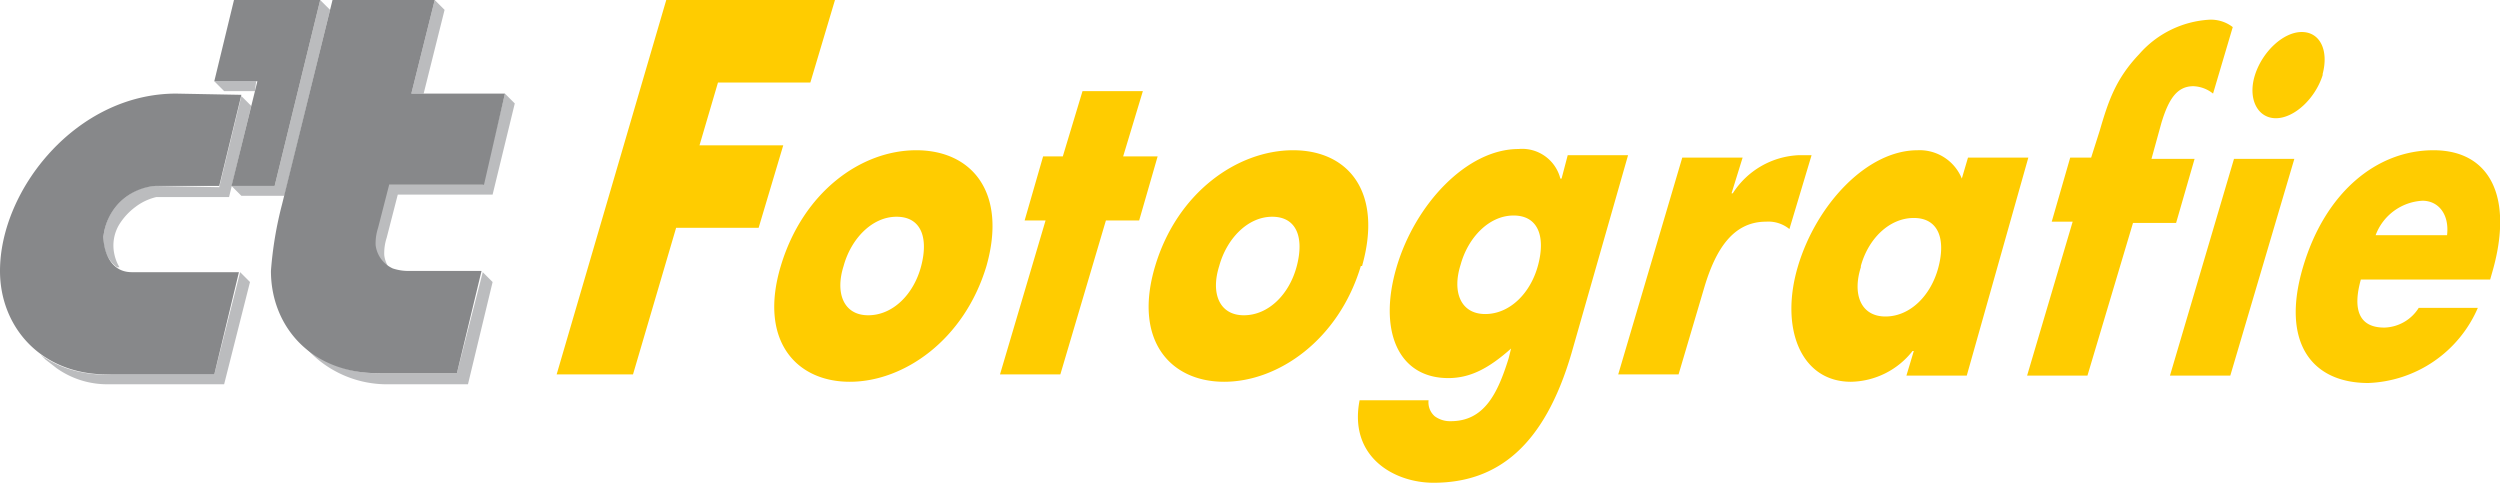
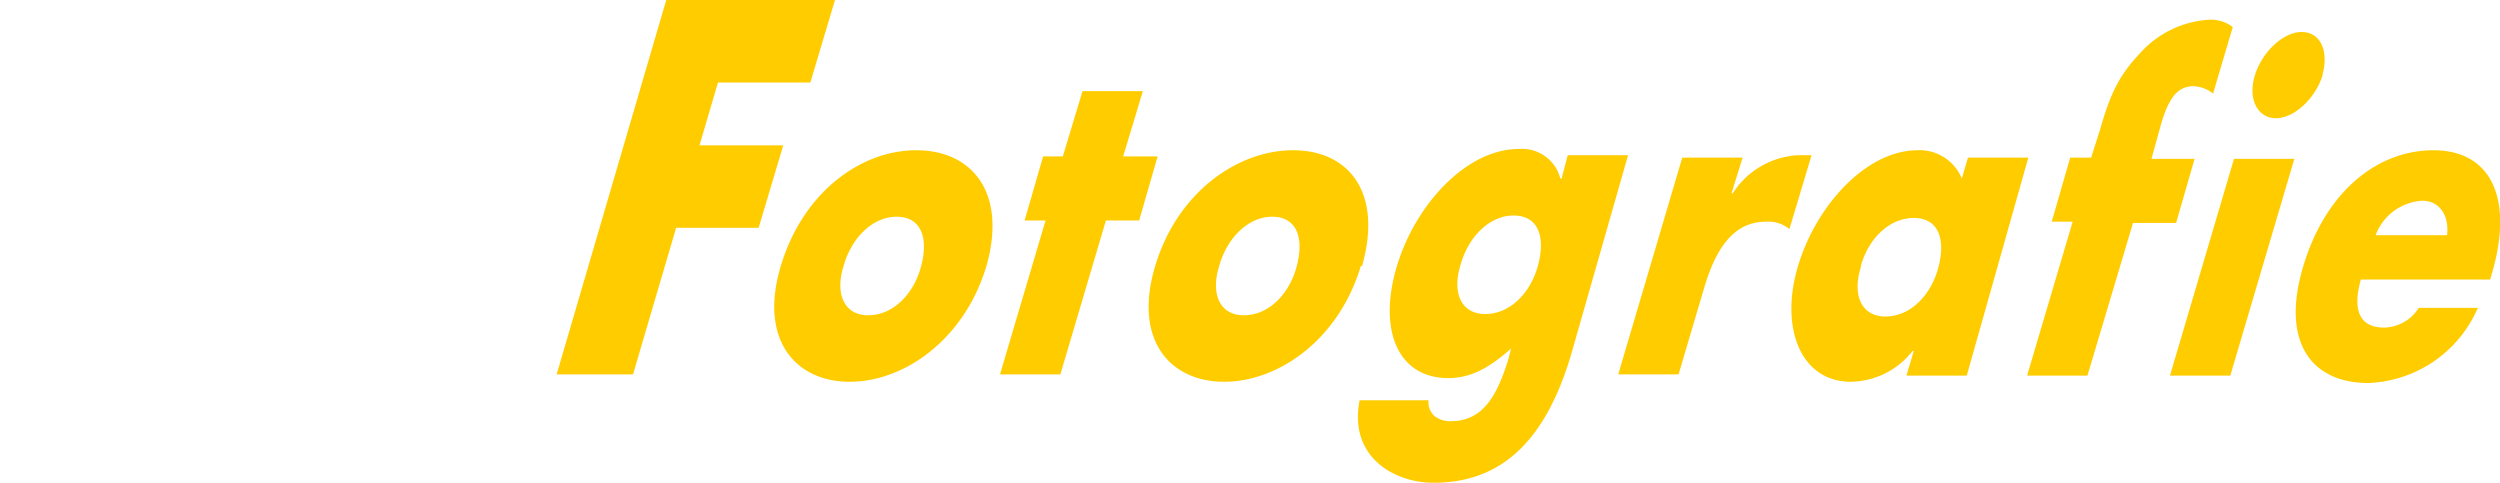
<svg xmlns="http://www.w3.org/2000/svg" preserveAspectRatio="xMinYMin" width="203" height="39.2" viewBox="0 0 203 39.2">
  <path d="M58.3 6.7l-1.5 5.1h6.8l-2 6.7h-6.7l-3.5 11.9h-6.2L54.1 0h13.7l-2 6.7zm21.8 14.9c-1.8 6-6.7 9.4-11.1 9.4s-7.4-3.4-5.6-9.4 6.5-9.4 11-9.4 7.4 3.4 5.7 9.4zm-11.6 0c-.7 2.2 0 4 2 4s3.7-1.7 4.3-4 0-4-2-4-3.7 1.8-4.3 4zm17.6 8.8h-4.9l3.7-12.5h-1.7l1.5-5.2h1.6l1.6-5.3h4.9l-1.6 5.3H94l-1.5 5.2h-2.7zm24.4-8.8c-1.8 6-6.7 9.4-11.1 9.4s-7.4-3.4-5.6-9.4 6.7-9.4 11.2-9.4 7.3 3.4 5.6 9.4zm-11.5 0c-.7 2.2 0 4 2 4s3.7-1.7 4.3-4 0-4-2-4-3.7 1.8-4.3 4zm28.6 7.1c-2.2 7.5-6 10.5-11.2 10.5-3.2 0-6.9-2.1-6-6.7h5.6a1.5 1.5 0 0 0 .5 1.3 2.1 2.1 0 0 0 1.3.4c2.7 0 3.8-2.2 4.7-5.1l.2-.8c-1.8 1.6-3.3 2.4-5.1 2.4-4.1 0-5.7-3.9-4.2-9s5.7-9.6 9.9-9.6a3.2 3.2 0 0 1 3.4 2.4h.1l.5-1.9h4.9zm-9-7.2c-.7 2.2 0 4 2 4s3.7-1.7 4.3-4 0-4-2-4-3.7 1.8-4.3 4zm22-5.8h.1a6.7 6.7 0 0 1 5.4-3.1h1l-1.8 6a2.7 2.7 0 0 0-1.9-.6c-2.7 0-4.1 2.3-5 5.3l-2.1 7.1h-4.9l5.2-17.6h4.9zm19.1 14.8h-4.9l.6-2h-.1a6.5 6.5 0 0 1-5 2.5c-4.1 0-5.8-4.4-4.3-9.4s5.6-9.4 9.7-9.4a3.7 3.7 0 0 1 3.6 2.3l.5-1.7h4.9zm-8.6-8.8c-.7 2.2 0 4 2 4s3.7-1.7 4.3-4 0-4-2-4-3.7 1.7-4.3 3.9zm18.4 8.8h-4.9l3.7-12.5h-1.7l1.5-5.2h1.7l.7-2.2c.7-2.4 1.3-4.2 3.2-6.2a8.2 8.2 0 0 1 5.7-2.8 2.9 2.9 0 0 1 1.9.6l-1.6 5.4a2.7 2.7 0 0 0-1.6-.6c-1.3 0-2 1-2.6 3l-.8 2.9h3.5l-1.5 5.2h-3.5zm11.6 0h-4.9l5.2-17.6h4.9zm7.5-24.4c-.6 1.9-2.3 3.5-3.8 3.5s-2.3-1.6-1.7-3.5 2.3-3.5 3.8-3.5 2.2 1.5 1.7 3.4zm13.6 16.6h-10.5c-.7 2.5-.1 3.9 1.9 3.9a3.4 3.4 0 0 0 2.8-1.6h4.8a10.1 10.1 0 0 1-8.9 6.1c-4.6 0-7.1-3.3-5.3-9.4s6-9.5 10.6-9.5 6.5 3.8 4.8 9.8zm-3.5-3.6c.2-1.7-.7-2.8-2-2.8a4.3 4.3 0 0 0-3.8 2.8z" fill="#fc0" />
-   <path d="M34.4 7.6L36.1.8l-.8-.8-1.9 7.6zm2.7 22.7h-6.2a9.1 9.1 0 0 1-6.1-2.1 8.8 8.8 0 0 0 6.9 3H38l2-8.3-.8-.8zM41 7.6L39.2 15h-7.7l-.9 3.5a4.1 4.1 0 0 0-.2 1.4 2.2 2.2 0 0 0 .4 1 2.1 2.1 0 0 0 .7.7 2.2 2.2 0 0 1-.3-.9 4.1 4.1 0 0 1 .2-1.4l.9-3.5H40l1.8-7.4zm-20.2-1h-3.4l.8.8h2.5zM26 0l-3.7 15.1h-3.5l.8.8h3.5L26.8.8zM12.6 15.1a3.8 3.8 0 0 0-1.8.5 5.2 5.2 0 0 0-1.5 1.3 4.2 4.2 0 0 0-.8 1.7 3.4 3.4 0 0 0 0 1.6 2.7 2.7 0 0 0 1 1.5h.2a3.4 3.4 0 0 1-.4-1 3.3 3.3 0 0 1 .4-2.5 5.2 5.2 0 0 1 1.3-1.4 4.5 4.5 0 0 1 1.7-.8h5.9l1.8-7.4-.8-.8-1.8 7.4zm4.8 15.3H9.1a9.7 9.7 0 0 1-3.7-.5 8.2 8.2 0 0 1-2.1-1.1l-.4-.4.4.4.4.4.9.7a7.1 7.1 0 0 0 4.3 1.3h9.3l2.1-8.3-.8-.8z" fill="#bbbcbe" />
-   <path d="M19 0l-1.6 6.6h3.5l-2.1 8.5h3.5L26 0zm8 0l-4.1 16.6A30.2 30.2 0 0 0 22 22c0 4.6 3.4 8.4 8.9 8.3h6.2l2-8.3h-6a4 4 0 0 1-1.2-.2 2.4 2.4 0 0 1-1.4-1.9 4.1 4.1 0 0 1 .2-1.4l.9-3.5h7.7L41 7.6h-7.6L35.3 0zM14.3 7.6C6.2 7.6 0 15.4 0 22c0 4.6 3.4 8.5 8.9 8.4h8.5l2-8.3h-8.7c-1.8 0-2.3-1.8-2.3-2.9a4.6 4.6 0 0 1 4.2-4.1h5.2l1.8-7.4z" fill="#87888a" />
</svg>